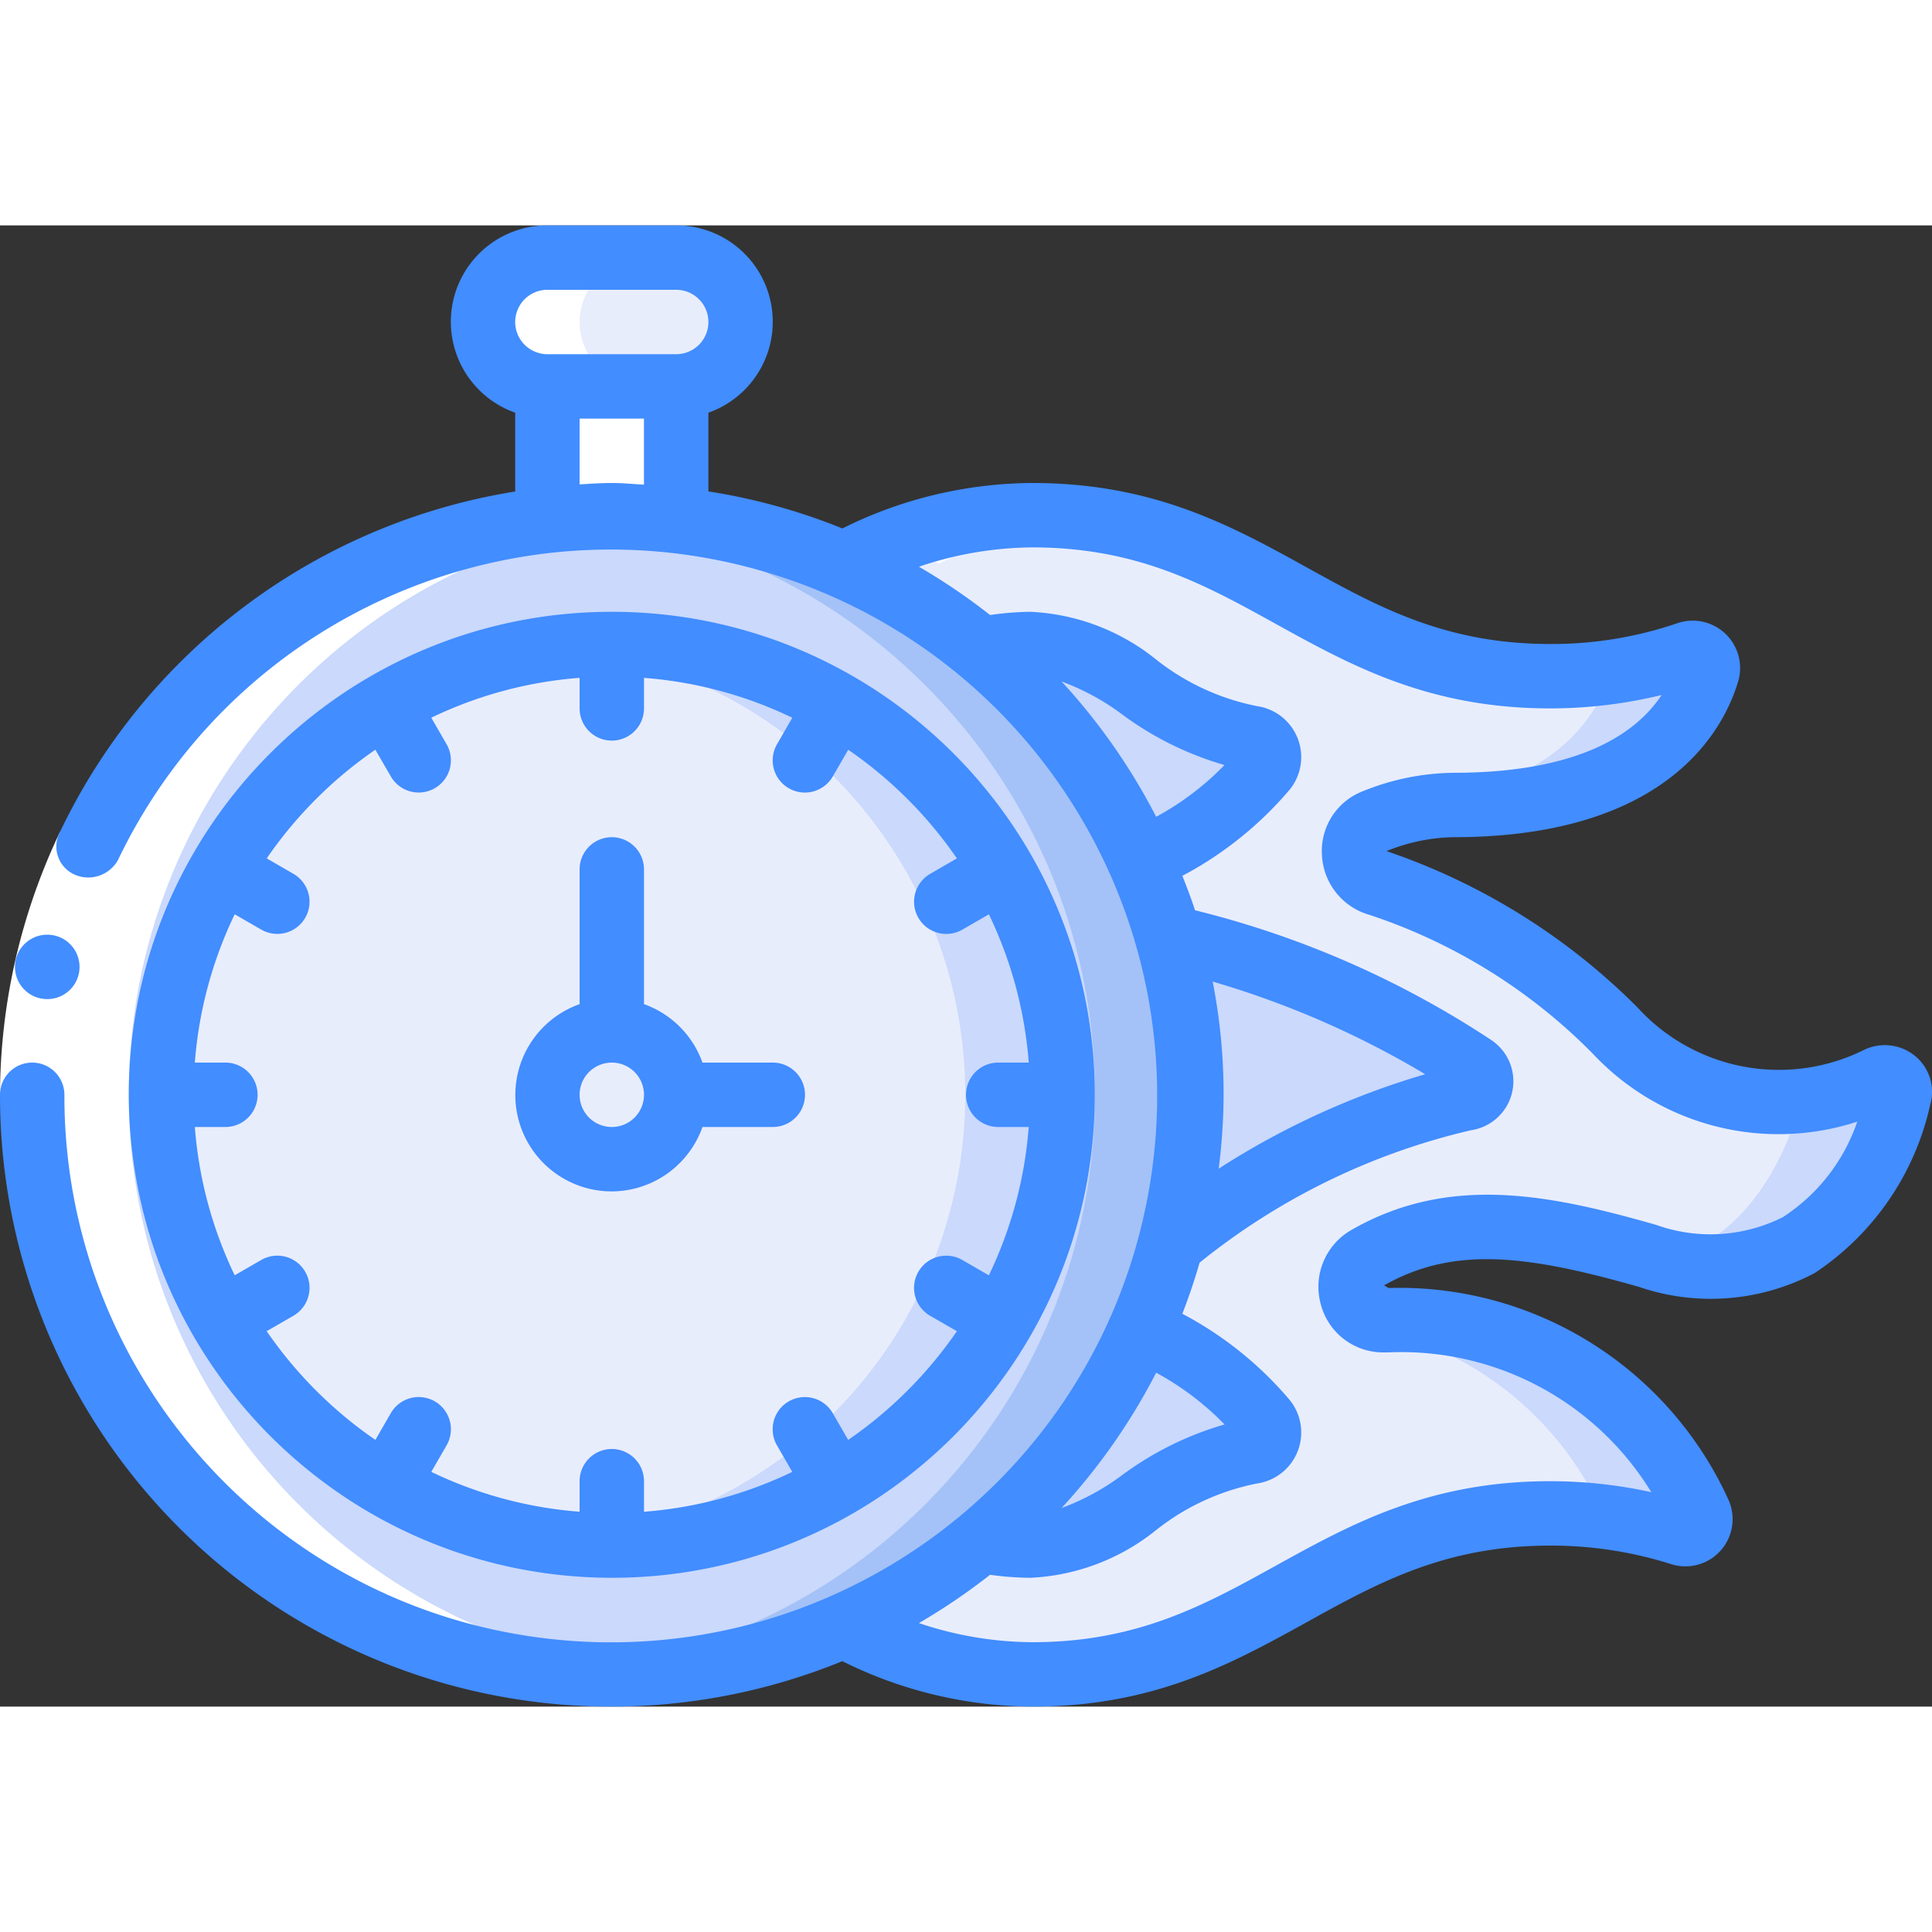
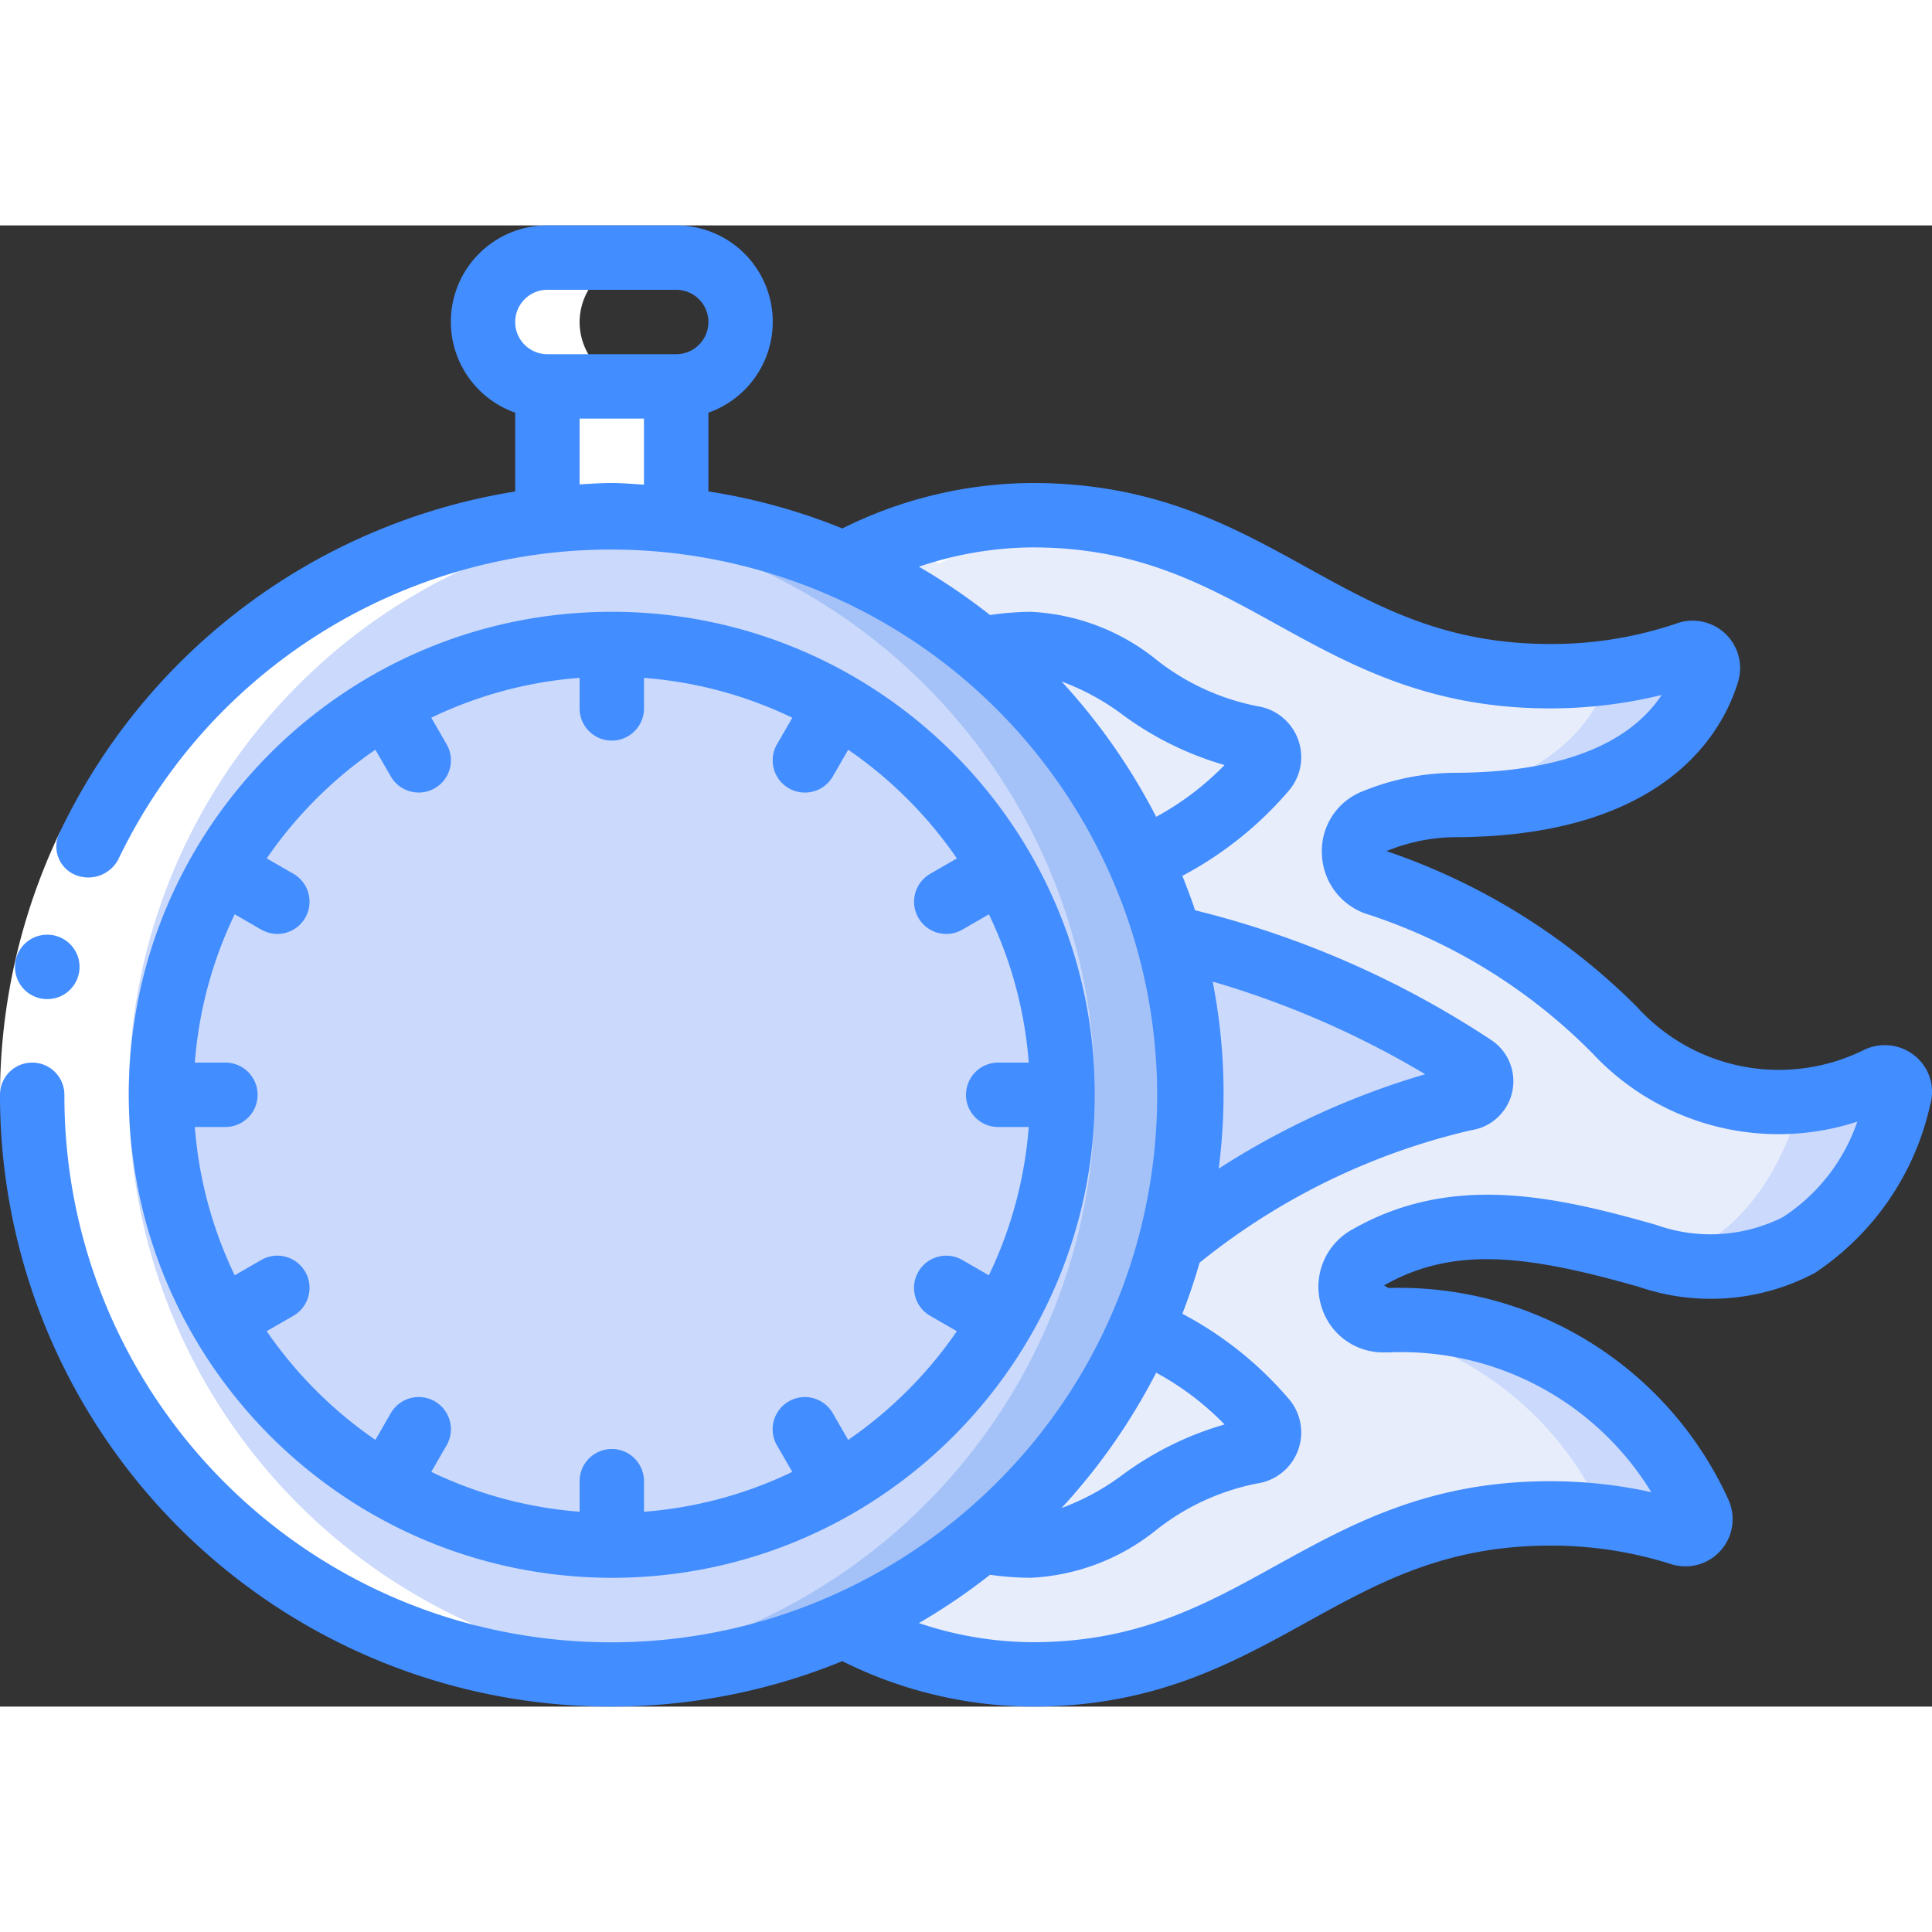
<svg xmlns="http://www.w3.org/2000/svg" width="512" height="512" viewBox="0 0 60 46">
  <rect x="0" y="0" width="60" height="46" fill="#333333" stroke="none" />
  <g fill="none">
    <g transform="translate(0 1)">
      <path fill="#cad9fc" d="M37 26a18.431 18.431 0 0 1-.59 4.61v.01A17.969 17.969 0 0 1 26.18 42.5 17.752 17.752 0 0 1 19 44c-9.557.007-17.453-7.456-17.985-16.998C.483 17.459 7.5 9.165 17 8.11c1.33-.147 2.67-.147 4 0 1.787.198 3.534.666 5.18 1.39a18.083 18.083 0 0 1 10.15 11.61A18 18 0 0 1 37 26z" />
      <path fill="#a4c2f7" d="M19 8c-.506 0-1 .035-1.5.076 9.327.77 16.505 8.565 16.505 17.924S26.827 43.154 17.5 43.924c.5.041.994.076 1.5.076 9.941 0 18-8.059 18-18S28.941 8 19 8z" />
-       <circle cx="19" cy="26" r="14" fill="#e8edfc" />
      <path fill="#cad9fc" d="M19 12c-.501 0-1.002.029-1.5.083a14 14 0 0 1 0 27.834A14 14 0 1 0 19 12z" />
-       <circle cx="19" cy="26" r="2" fill="#e8edfc" />
-       <path fill="#e8edfc" d="M23 2a2.015 2.015 0 0 1-2 2h-4a2.006 2.006 0 0 1-2-2 2.015 2.015 0 0 1 2-2h4a2.006 2.006 0 0 1 2 2z" />
      <path fill="#cad9fc" d="M21 4v4.11a18.237 18.237 0 0 0-4 0V4z" />
      <path fill="#e8edfc" d="M58.98 26.04c-.55 2.09-2.39 6.5-7.82 4.96-3.41-.97-6.1-1.41-8.67.05a1.037 1.037 0 0 0 .49 1.95h.14a10.2 10.2 0 0 1 9.65 5.99.466.466 0 0 1-.58.63 13.361 13.361 0 0 0-4.05-.62c-7.03 0-9.04 5-16.08 5a12.441 12.441 0 0 1-5.88-1.5 17.991 17.991 0 0 0 0-33A12.441 12.441 0 0 1 32.06 8c7.04 0 9.05 5 16.08 5 1.456.007 2.902-.23 4.28-.7a.471.471 0 0 1 .6.58c-.42 1.43-2 4.12-7.89 4.12a6.692 6.692 0 0 0-2.44.5 1.032 1.032 0 0 0 .11 1.95A18.278 18.278 0 0 1 50.15 24a6.928 6.928 0 0 0 8.18 1.5.463.463 0 0 1 .65.54z" />
      <g fill="#cad9fc">
        <path d="M42.69 17.5a6.692 6.692 0 0 1 2.44-.5c5.89 0 7.47-2.69 7.89-4.12a.471.471 0 0 0-.6-.58c-.78.268-1.583.459-2.4.569v.011c-.42 1.43-2 4.12-7.89 4.12zm15.64 8a7.413 7.413 0 0 1-2.392.688c-.436 1.567-1.56 4.217-4.214 4.94 4.987 1.081 6.726-3.073 7.256-5.088a.463.463 0 0 0-.65-.54zm-16.35 7.634a10.135 10.135 0 0 1 7.79 5.856c.011.039.017.08.016.12.814.096 1.617.267 2.4.51a.466.466 0 0 0 .58-.63A10.2 10.2 0 0 0 43.12 33h-.14zm3.56-7.024a21.761 21.761 0 0 0-9.13 4.5c.39-1.506.589-3.055.59-4.61a17.986 17.986 0 0 0-.67-4.89 28.256 28.256 0 0 1 9.44 4.03.536.536 0 0 1-.23.97z" />
-         <path d="M36.39 30.63c.01-.01.01-.01.02-.01v-.01m2.86-14.71a9.513 9.513 0 0 1-3.83 2.77 18.109 18.109 0 0 0-4.95-6.53A8.4 8.4 0 0 1 32 12c2.7 0 3.78 2.44 6.9 2.92a.6.6 0 0 1 .37.98zm-.37 21.18C35.78 37.56 34.7 40 32 40a8.4 8.4 0 0 1-1.51-.14 18.248 18.248 0 0 0 4.96-6.53 9.7 9.7 0 0 1 3.82 2.77.6.6 0 0 1-.37.98z" />
      </g>
    </g>
    <path fill="#fff" d="M17.5 44.924c.5.041.994.076 1.5.076s1-.036 1.489-.077c-9.23-.772-16.364-8.424-16.49-17.685C3.871 17.978 10.794 10.134 20 9.11V5a2.006 2.006 0 0 1-2-2 2.015 2.015 0 0 1 2-2h-3a2.015 2.015 0 0 0-2 2 2.006 2.006 0 0 0 2 2v4.11C7.793 10.134.868 17.981.998 27.244c.13 9.263 7.27 16.913 16.502 17.68zm12.84-33.869.025.015h.011zM32.06 9c-1.555.002-3.096.3-4.539.88.054.018.109.033.163.051.253.085.5.178.75.274s.5.187.747.294A12.669 12.669 0 0 1 33.6 9.093 13.559 13.559 0 0 0 32.06 9z" />
    <path fill="#fff" d="m1.863 18.836 1.805.861A17.057 17.057 0 0 0 2 27H0a19.07 19.07 0 0 1 1.863-8.164z" />
    <g fill="#428dff">
      <path d="M1.47 24.028a1 1 0 0 1-.01-2h.01a1 1 0 0 1 0 2zM19 42c8.284 0 15-6.716 15-15s-6.716-15-15-15S4 18.716 4 27c.01 8.28 6.72 14.99 15 15zm-7.343-25.717.477.824a1 1 0 1 0 1.732-1l-.472-.818A12.861 12.861 0 0 1 18 14.051V15a1 1 0 0 0 2 0v-.948c1.6.122 3.161.542 4.606 1.238l-.472.818a1 1 0 1 0 1.732 1l.476-.824a13.092 13.092 0 0 1 3.375 3.374l-.824.477a1 1 0 1 0 1 1.732l.818-.472A12.861 12.861 0 0 1 31.949 26H31a1 1 0 0 0 0 2h.948a12.867 12.867 0 0 1-1.238 4.606l-.818-.472a1 1 0 1 0-1 1.732l.825.476a13.119 13.119 0 0 1-3.376 3.376l-.476-.825a1 1 0 1 0-1.732 1l.472.818A12.867 12.867 0 0 1 20 39.949V39a1 1 0 0 0-2 0v.948a12.867 12.867 0 0 1-4.606-1.238l.472-.818a1 1 0 1 0-1.732-1l-.476.825a13.119 13.119 0 0 1-3.376-3.376l.825-.476a1 1 0 1 0-1-1.732l-.818.472A12.861 12.861 0 0 1 6.051 28H7a1 1 0 0 0 0-2h-.949c.122-1.6.542-3.161 1.238-4.606l.818.472a1 1 0 1 0 1-1.732l-.824-.476a13.092 13.092 0 0 1 3.374-3.375z" />
-       <path d="M19 30a3 3 0 0 0 2.816-2H24a1 1 0 0 0 0-2h-2.184A3 3 0 0 0 20 24.184V20a1 1 0 0 0-2 0v4.185A2.993 2.993 0 0 0 19 30zm0-4a1 1 0 1 1 0 2 1 1 0 0 1 0-2z" />
      <path d="M57.9 25.6a5.942 5.942 0 0 1-7.053-1.32 20.134 20.134 0 0 0-7.788-4.848A5.738 5.738 0 0 1 45.131 19c6.7 0 8.423-3.384 8.856-4.86a1.472 1.472 0 0 0-1.9-1.784c-1.27.433-2.604.65-3.946.644-3.256 0-5.342-1.153-7.55-2.374C38.255 9.335 35.84 8 32.061 8a13.349 13.349 0 0 0-5.9 1.411A18.814 18.814 0 0 0 22 8.261V5.816A2.993 2.993 0 0 0 21 0h-4a2.993 2.993 0 0 0-1 5.816v2.448A18.993 18.993 0 0 0 1.863 18.836a.956.956 0 0 0 .486 1.339c.496.2 1.064-.004 1.319-.475 3.737-7.792 12.733-11.53 20.891-8.683 8.16 2.849 12.874 11.374 10.949 19.799-1.925 8.424-9.875 14.056-18.46 13.078C8.46 42.917 1.981 35.642 2 27a1 1 0 0 0-2 0 18.978 18.978 0 0 0 26.159 17.589A13.35 13.35 0 0 0 32.061 46c3.779 0 6.194-1.335 8.53-2.626C42.8 42.153 44.885 41 48.141 41a12.339 12.339 0 0 1 3.734.568 1.466 1.466 0 0 0 1.8-2A11.229 11.229 0 0 0 43.121 33l-.137-.081c2.175-1.234 4.455-.938 7.905.043a6.9 6.9 0 0 0 5.47-.428 8.453 8.453 0 0 0 3.584-5.221 1.44 1.44 0 0 0-.458-1.51A1.484 1.484 0 0 0 57.9 25.6zM17 2h4a1 1 0 0 1 0 2h-4a1 1 0 0 1 0-2zm1 6.043V6h2v2.051C19.667 8.033 19.338 8 19 8s-.667.023-1 .043zm14.969 6.122a7.43 7.43 0 0 1 1.852 1 9.978 9.978 0 0 0 3.208 1.594 8.842 8.842 0 0 1-2.123 1.608 19.07 19.07 0 0 0-2.937-4.202zm4.692 9.319a28.392 28.392 0 0 1 6.6 2.877 24.623 24.623 0 0 0-6.414 2.933c.253-1.934.19-3.896-.187-5.81zM35.906 35.63a8.832 8.832 0 0 1 2.124 1.608 9.974 9.974 0 0 0-3.209 1.594 7.43 7.43 0 0 1-1.852 1 19.07 19.07 0 0 0 2.937-4.202zm19.462-4.83a5.006 5.006 0 0 1-3.933.24c-3.227-.919-6.378-1.6-9.436.141a2.031 2.031 0 0 0-.984 2.312A2 2 0 0 0 42.98 35h.141a9.1 9.1 0 0 1 8.162 4.341A14.577 14.577 0 0 0 48.141 39c-3.772 0-6.185 1.334-8.518 2.623C37.412 42.846 35.324 44 32.061 44a11.166 11.166 0 0 1-3.523-.594c.77-.448 1.509-.949 2.209-1.5.415.06.834.09 1.253.094a6.714 6.714 0 0 0 3.937-1.508 7.328 7.328 0 0 1 3.112-1.423 1.6 1.6 0 0 0 .97-2.631 11.25 11.25 0 0 0-3.3-2.638c.2-.519.381-1.046.535-1.586a20.968 20.968 0 0 1 8.432-4.114 1.537 1.537 0 0 0 .647-2.787 29.434 29.434 0 0 0-9.221-4.044c-.115-.364-.255-.716-.392-1.069a11.314 11.314 0 0 0 3.307-2.647 1.6 1.6 0 0 0-.974-2.621 7.335 7.335 0 0 1-3.116-1.424A6.714 6.714 0 0 0 32 12a9.36 9.36 0 0 0-1.253.1 19.032 19.032 0 0 0-2.209-1.5 11.166 11.166 0 0 1 3.523-.6c3.263 0 5.351 1.154 7.562 2.377C41.956 13.666 44.369 15 48.141 15c1.166 0 2.329-.14 3.462-.416C50.838 15.743 49.1 17 45.131 17a7.69 7.69 0 0 0-2.8.569 1.988 1.988 0 0 0-1.278 1.957c.03.879.621 1.639 1.466 1.882a17.418 17.418 0 0 1 6.946 4.314 7.9 7.9 0 0 0 8.214 2.112 5.741 5.741 0 0 1-2.311 2.966z" />
    </g>
  </g>
</svg>